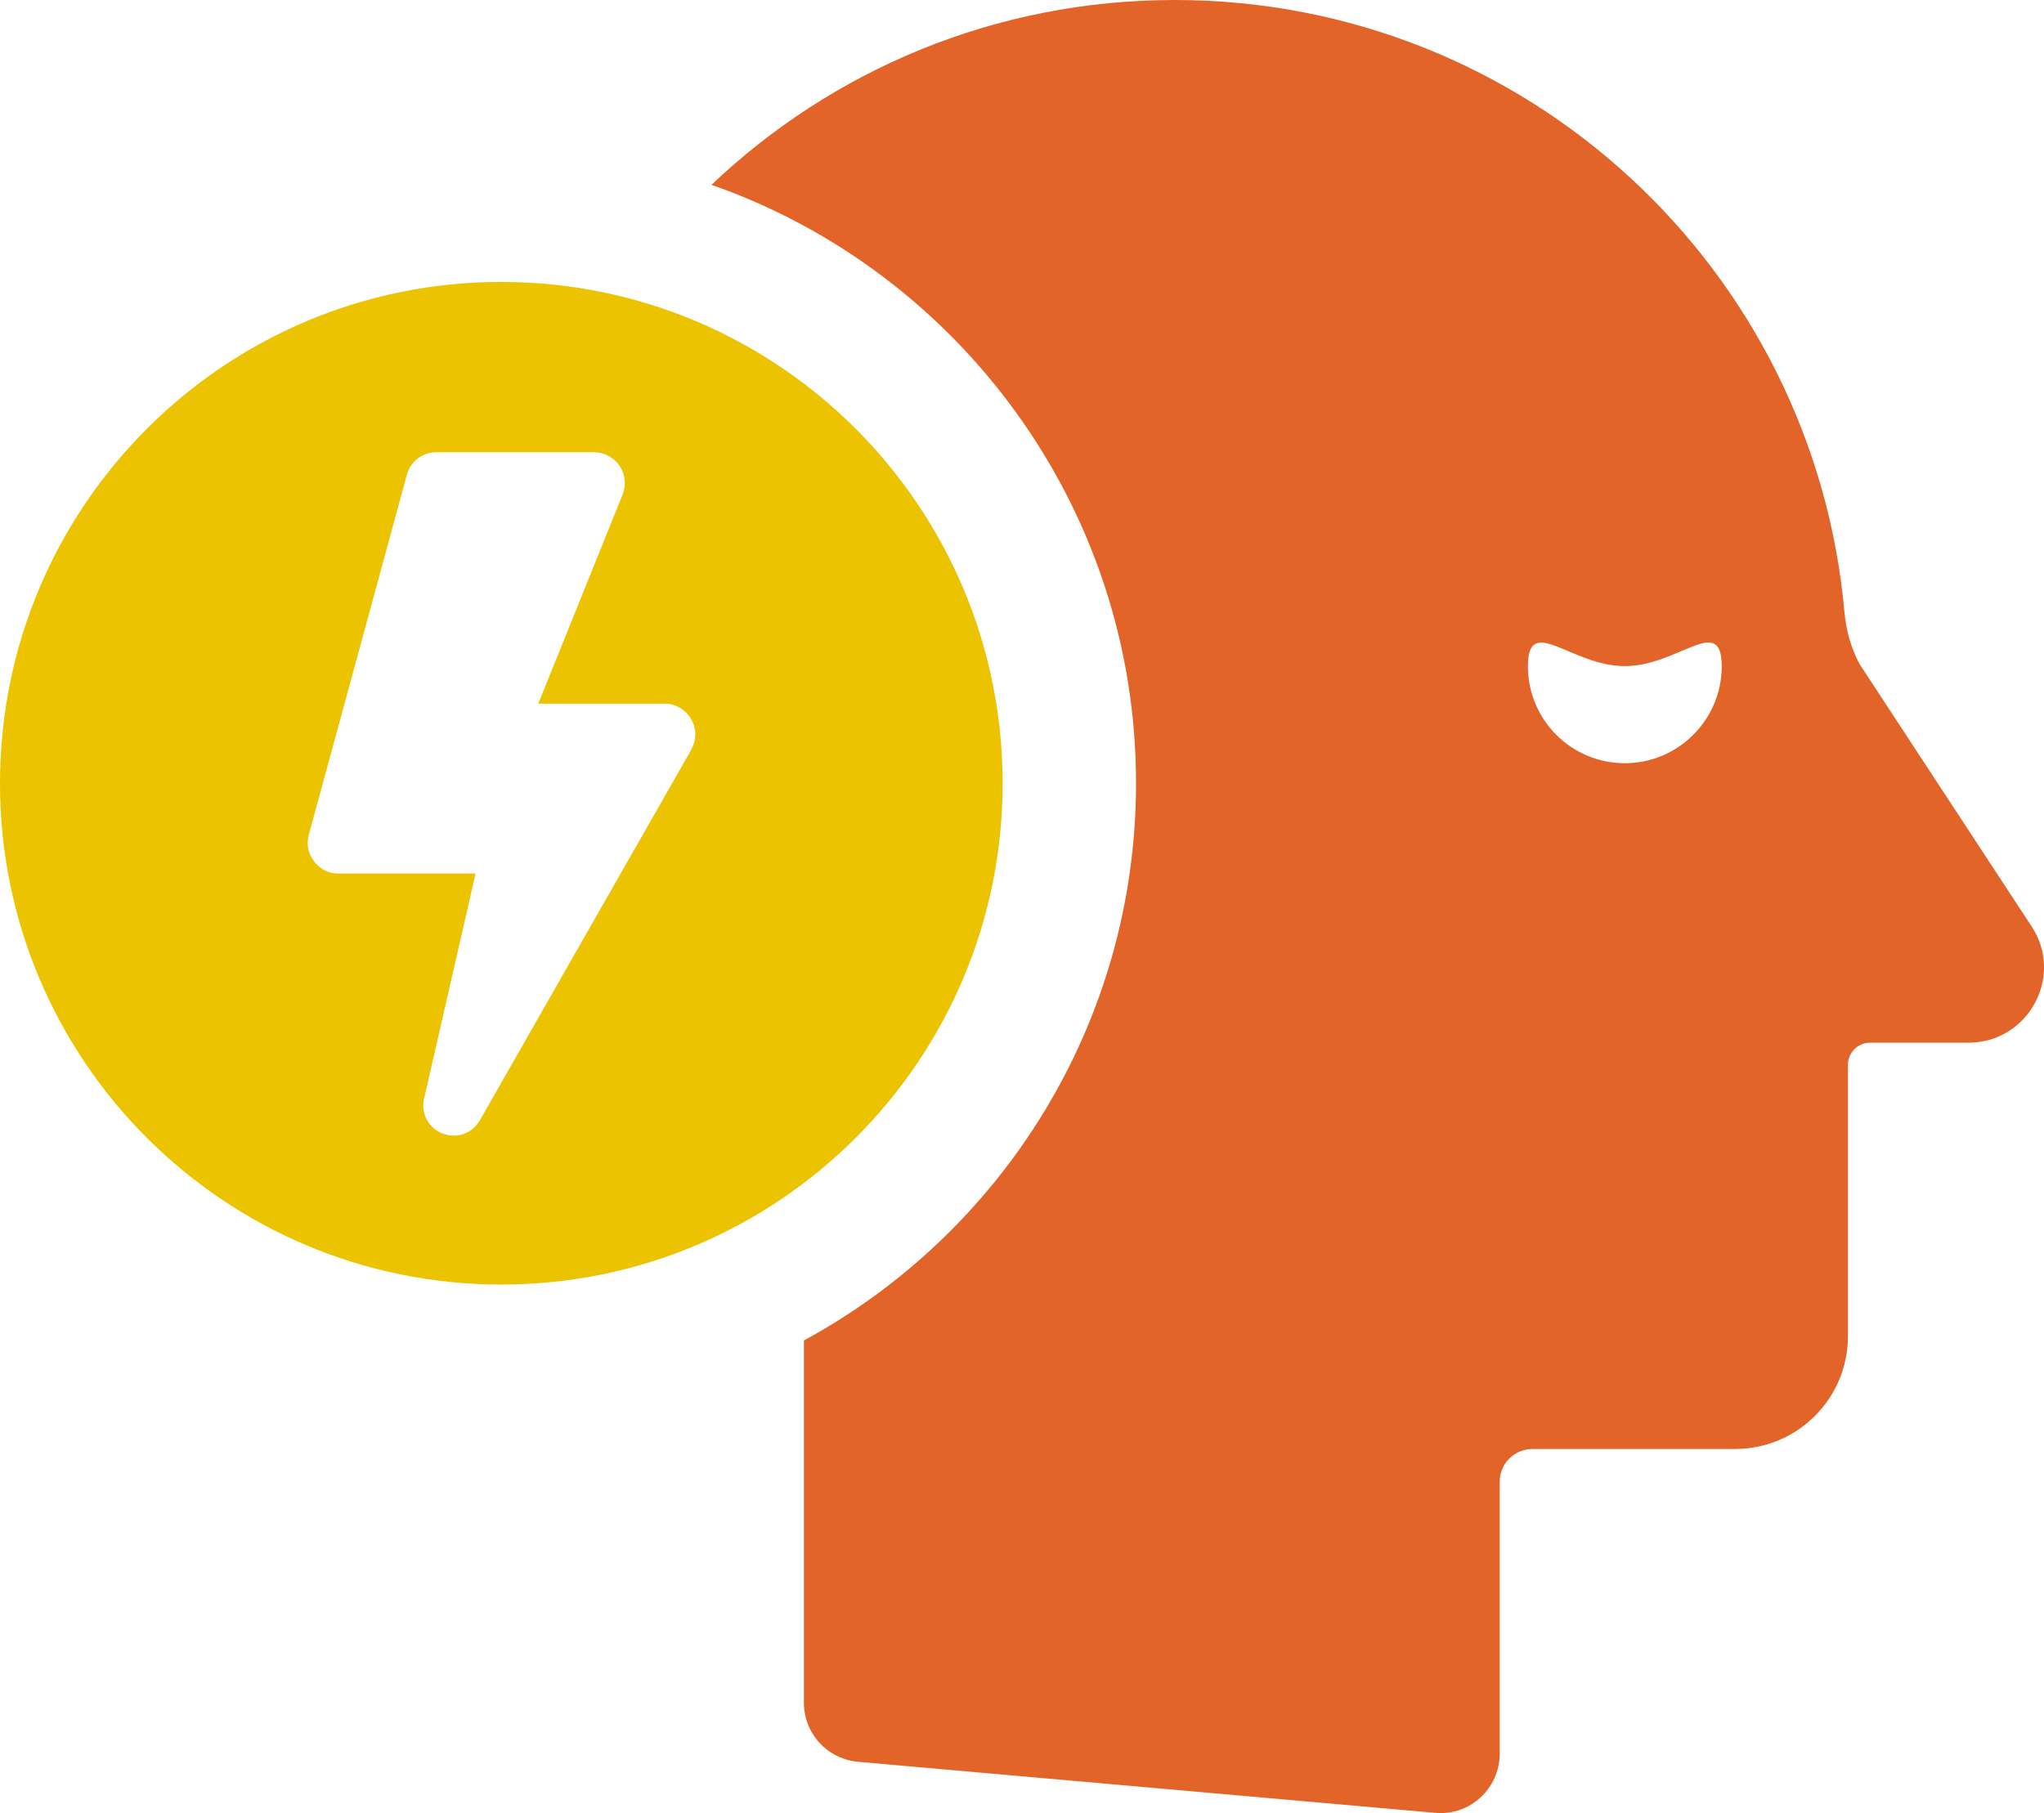
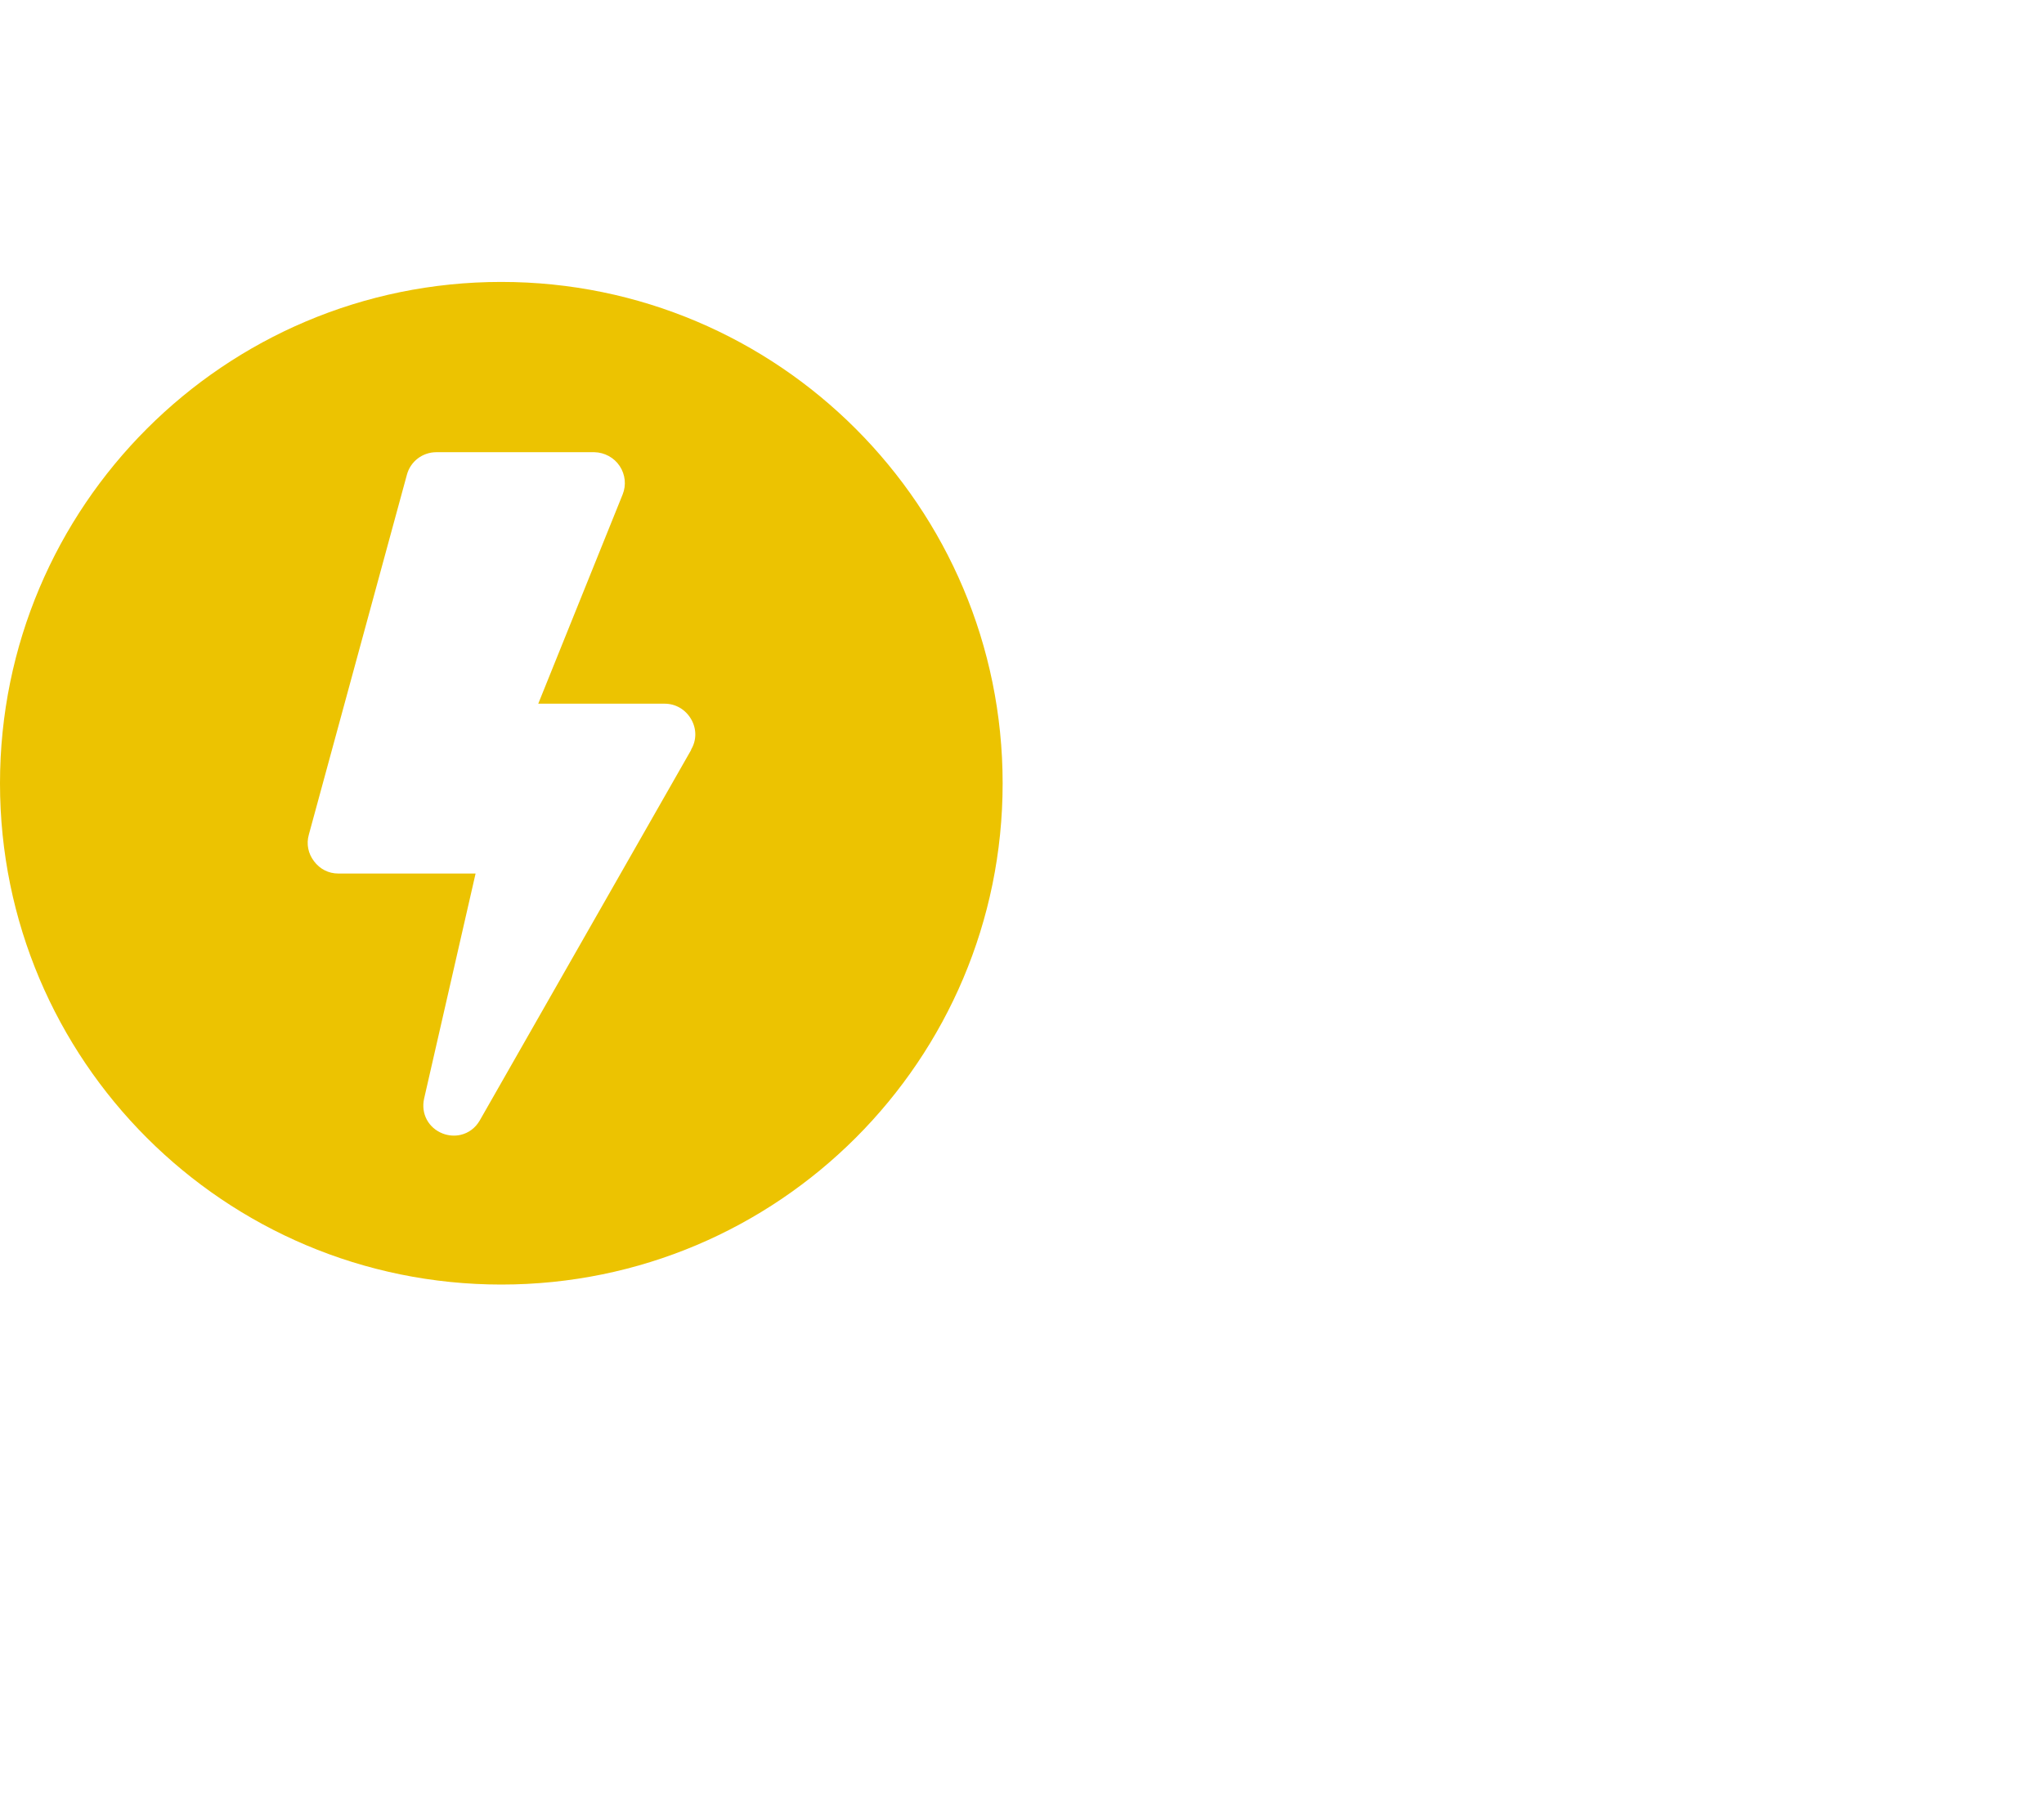
<svg xmlns="http://www.w3.org/2000/svg" id="Layer_2" data-name="Layer 2" viewBox="0 0 91.33 81.03">
  <defs>
    <style>
      .cls-1 {
        fill: #ecc301;
      }

      .cls-1, .cls-2 {
        stroke-width: 0px;
      }

      .cls-2 {
        fill: #e26429;
      }
    </style>
  </defs>
  <g id="_デザイン" data-name="デザイン">
    <g>
-       <path class="cls-2" d="M90.78,41.41l-7.69-11.73c-.37-.69-.59-1.46-.67-2.25-1.34-15.39-14.22-27.43-29.93-27.43-8.04,0-15.31,3.14-20.7,8.26,11.03,3.86,18.97,14.4,18.97,26.74,0,10.76-6.01,20.11-14.84,24.91v16.18c0,1.39,1.04,2.52,2.42,2.65l25.78,2.28c1.56.15,2.89-1.09,2.89-2.65v-12.15c0-.82.67-1.46,1.46-1.46h9.05c2.79,0,5.05-2.25,5.05-5.05v-12.12c0-.55.45-.99.99-.99h4.4c2.67,0,4.28-2.97,2.82-5.19ZM72.6,34.11c-2.4,0-4.33-1.95-4.33-4.33s1.93-.01,4.33-.01,4.33-2.38,4.33.01-1.95,4.33-4.33,4.33Z" />
      <path class="cls-1" d="M22.4,12.6C10.03,12.6,0,22.63,0,35.01s10.03,22.4,22.4,22.4,22.4-10.03,22.4-22.4-10.03-22.41-22.4-22.41ZM30.88,33.52l-9.44,16.55c-.2.35-.51.57-.86.65-.26.06-.54.04-.8-.06-.64-.25-.98-.89-.83-1.56l2.3-10.06h-6.14c-.43,0-.82-.2-1.08-.55-.26-.34-.35-.77-.23-1.19l4.38-16.08c.16-.6.7-1.01,1.32-1.01h7.06c.45.01.88.24,1.13.62.25.38.3.85.13,1.27l-3.77,9.35h5.65c.49,0,.93.26,1.18.69.25.43.25.94,0,1.36Z" />
    </g>
  </g>
</svg>